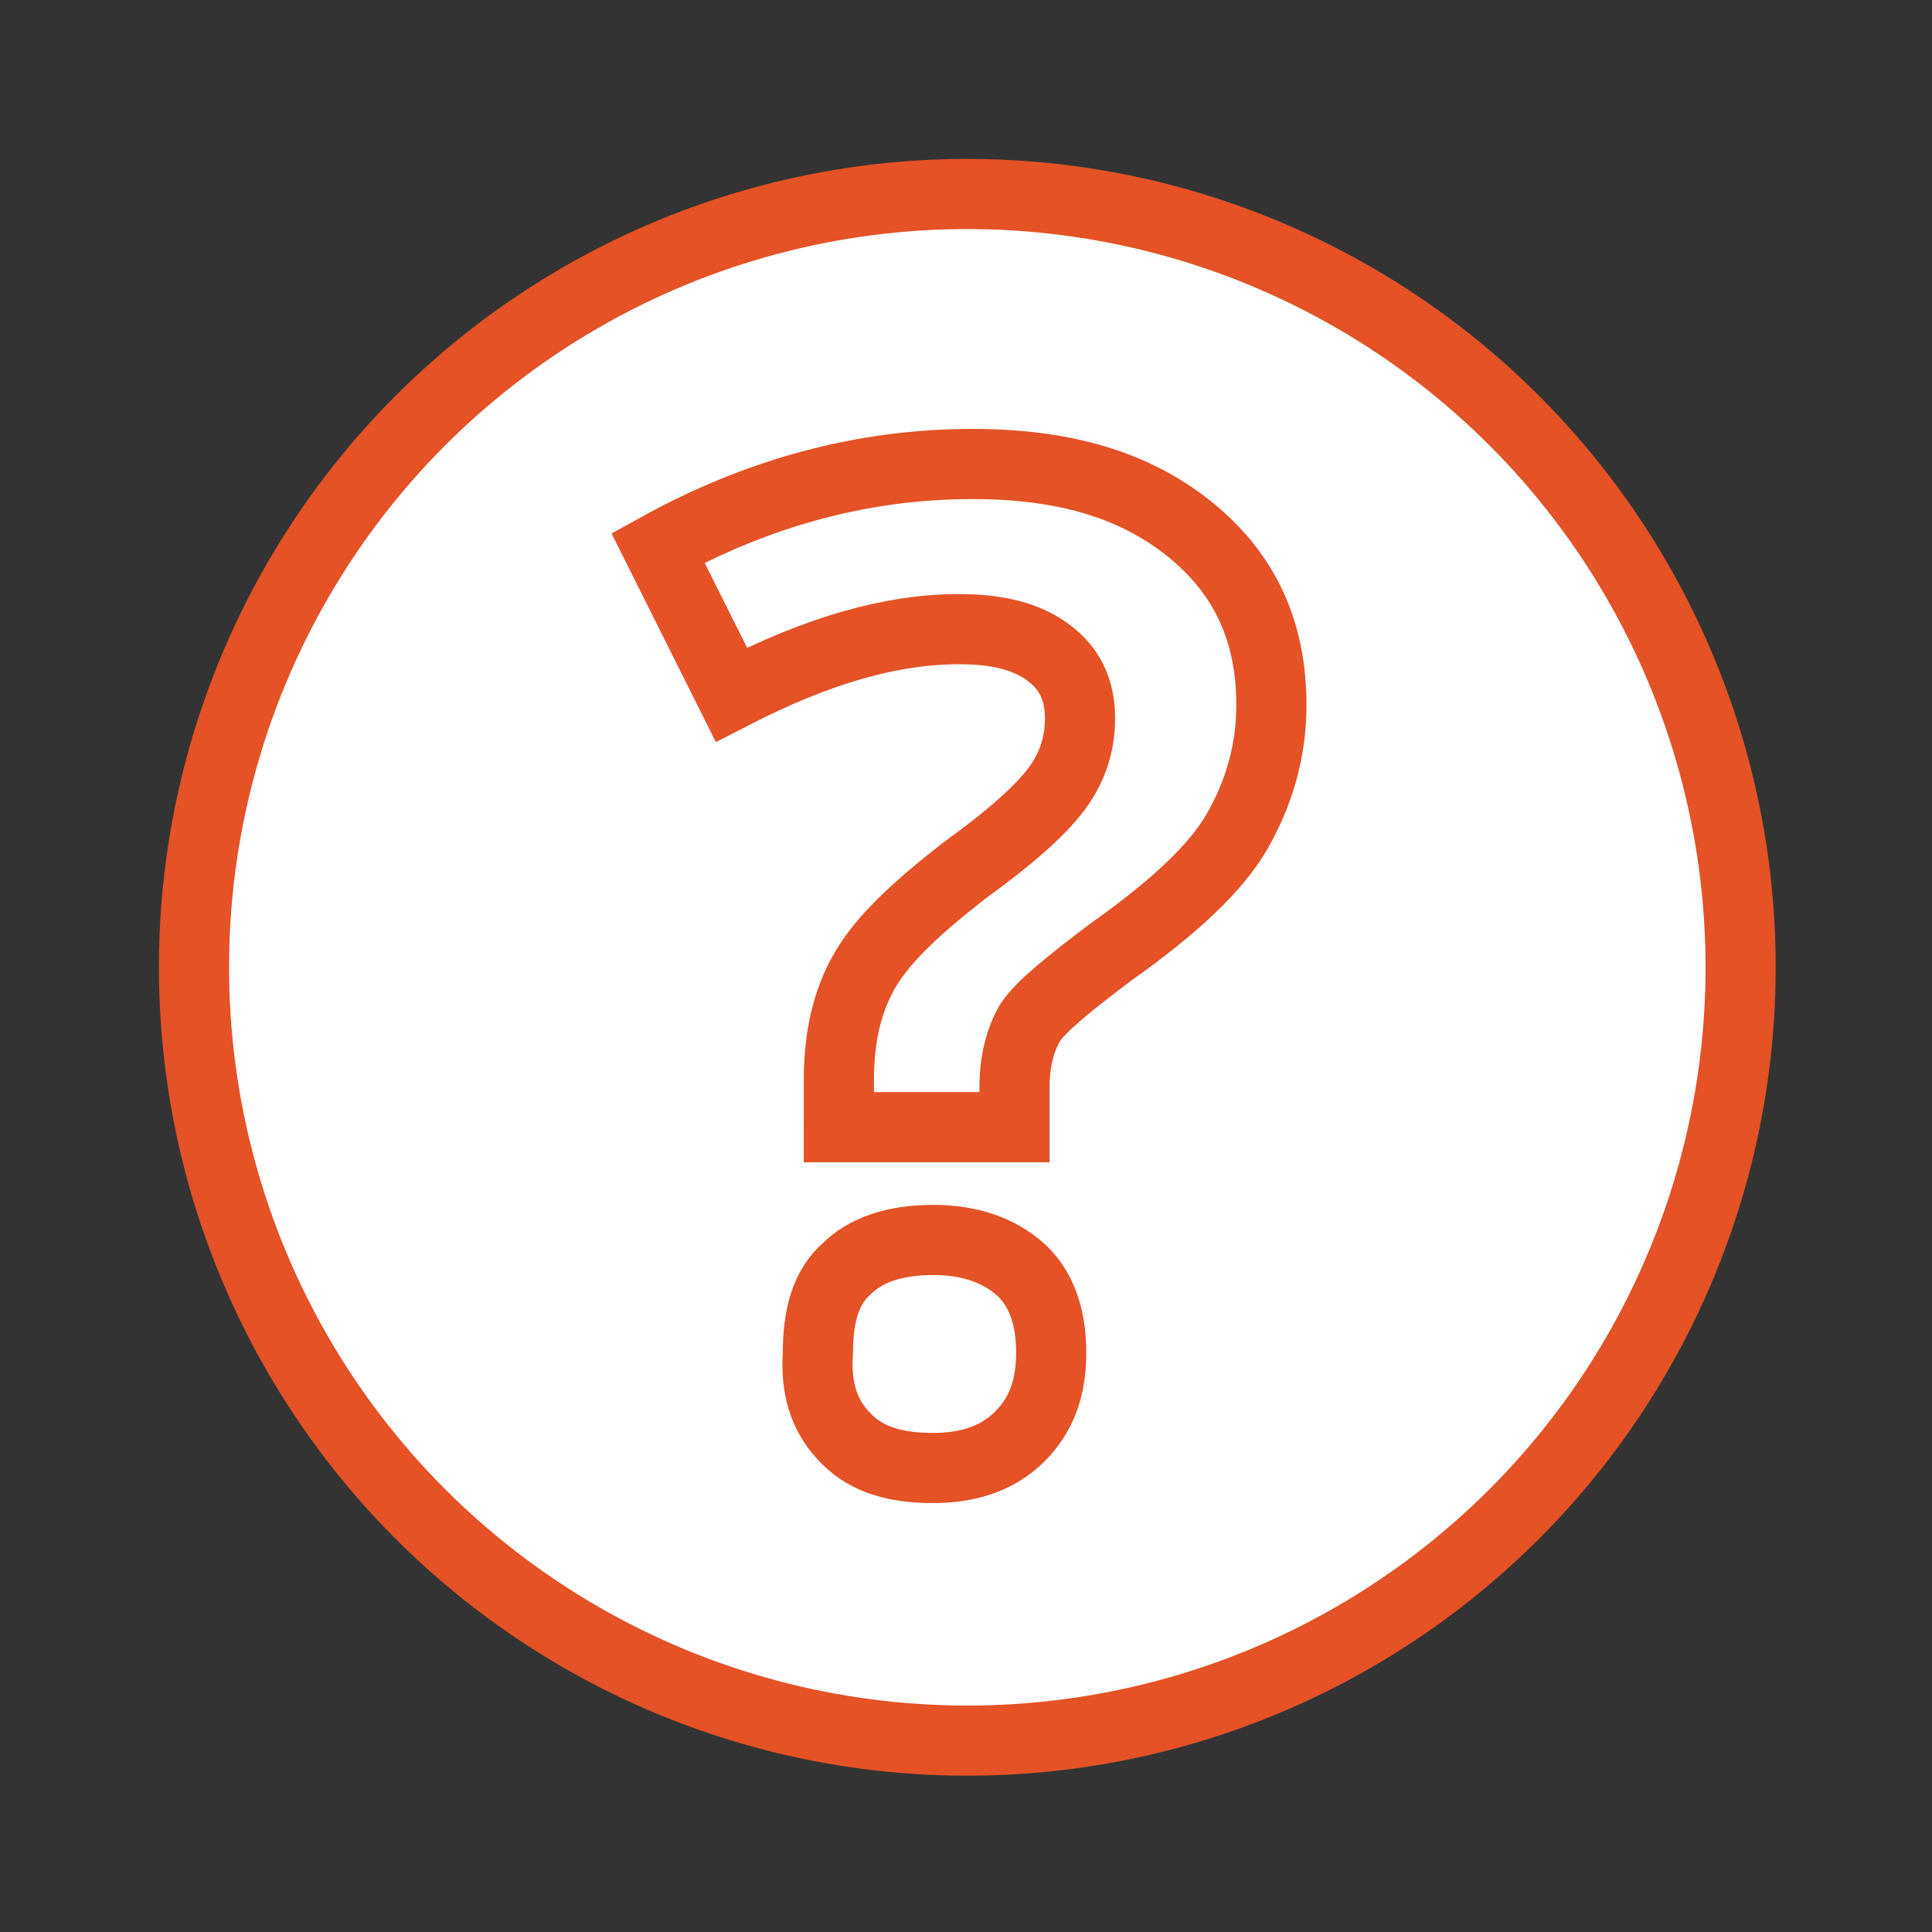
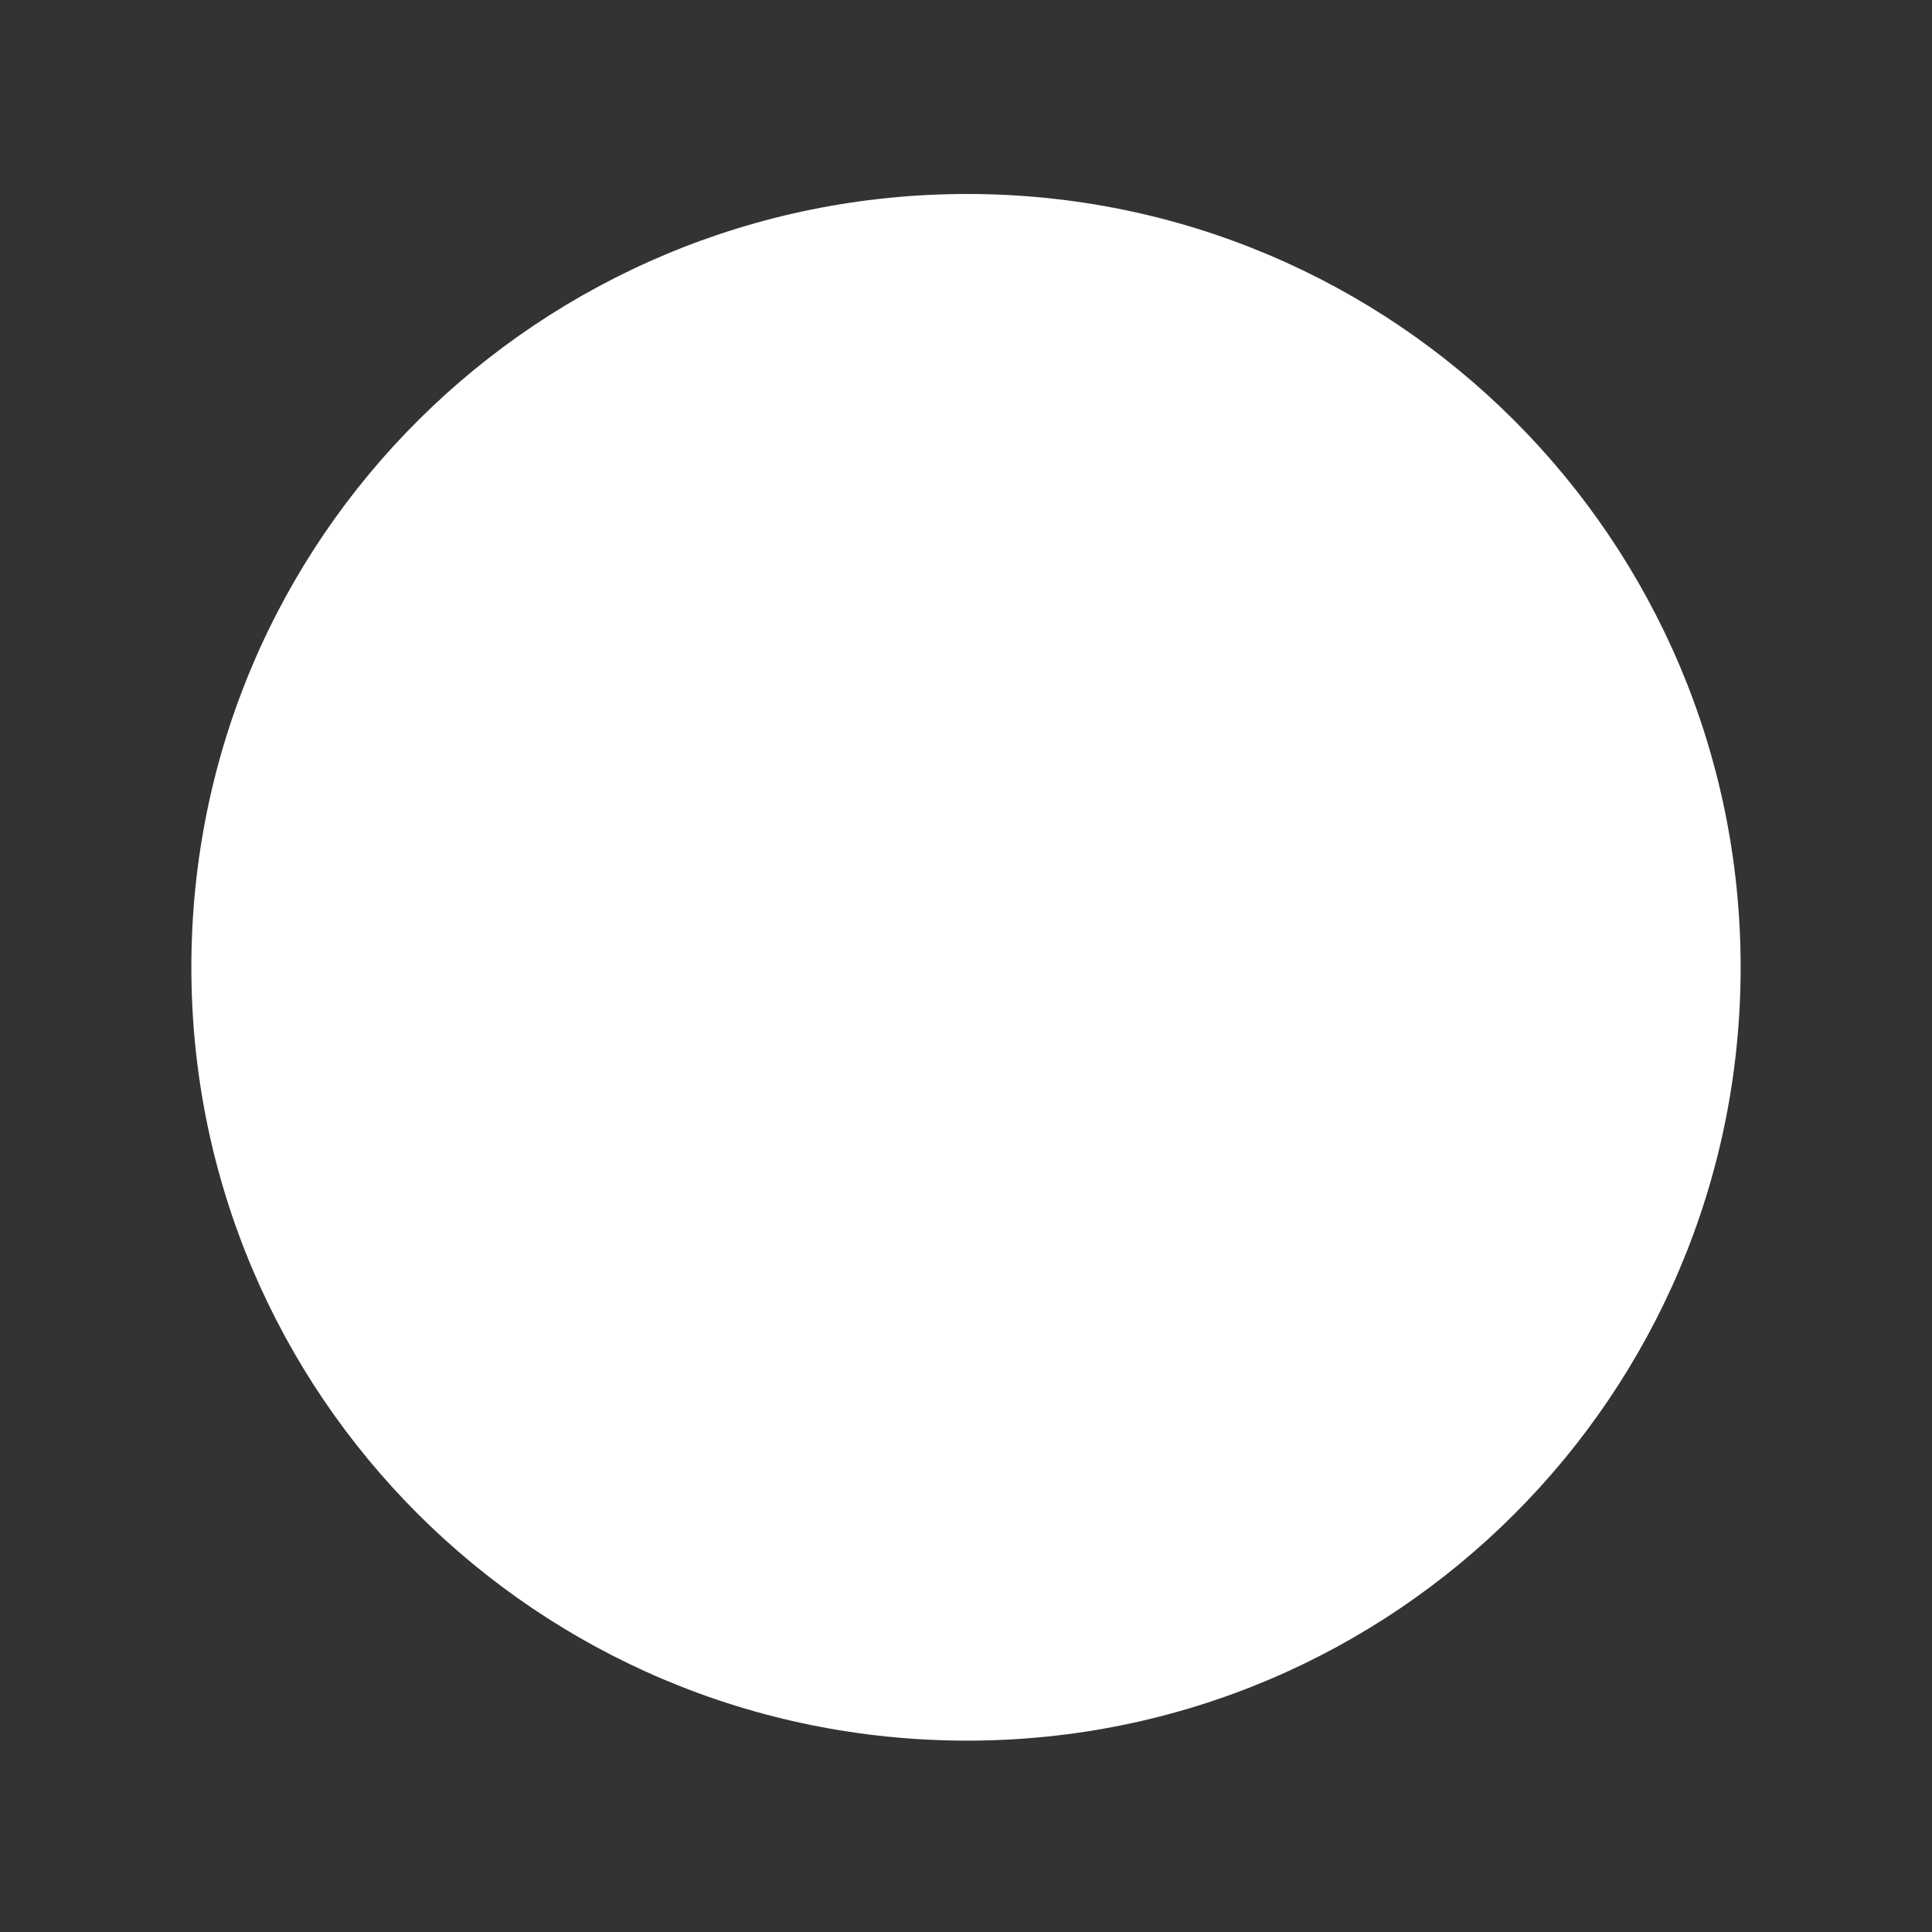
<svg xmlns="http://www.w3.org/2000/svg" xmlns:xlink="http://www.w3.org/1999/xlink" version="1.1" id="Laag_1" x="0px" y="0px" viewBox="0 0 73.7 73.7" style="enable-background:new 0 0 73.7 73.7;" xml:space="preserve">
  <rect x="0" y="0" width="73.7" height="73.7" fill="#333333" stroke="none" />
  <style type="text/css">
	.st0{clip-path:url(#SVGID_2_);fill:#FFFFFF;}
	.st1{clip-path:url(#SVGID_2_);fill:none;stroke:#E45226;stroke-width:2.676;}
</style>
  <g>
    <defs>
      <rect id="SVGID_1_" x="6" y="6" width="61.8" height="61.8" />
    </defs>
    <clipPath id="SVGID_2_">
      <use xlink:href="#SVGID_1_" style="overflow:visible;" />
    </clipPath>
    <path class="st0" d="M36.9,66.4c16.3,0,29.5-13.2,29.5-29.5c0-16.3-13.2-29.5-29.5-29.5S7.3,20.5,7.3,36.9   C7.3,53.2,20.5,66.4,36.9,66.4" />
-     <circle class="st1" cx="36.9" cy="36.9" r="29.5" />
-     <path class="st1" d="M32.3,54.9c0.8,0.8,1.9,1.1,3.3,1.1c1.4,0,2.5-0.4,3.3-1.2c0.8-0.8,1.2-1.8,1.2-3.2c0-1.4-0.4-2.5-1.2-3.2   c-0.8-0.7-1.9-1.1-3.3-1.1c-1.5,0-2.6,0.4-3.3,1.1c-0.8,0.7-1.1,1.8-1.1,3.2C31.1,53.1,31.5,54.1,32.3,54.9z M38.7,43v-1.5   c0-1,0.2-1.8,0.6-2.5c0.4-0.6,1.5-1.5,3.1-2.7c2.4-1.7,4-3.2,4.8-4.6c0.8-1.4,1.3-3,1.3-4.8c0-2.8-1-5-3.1-6.7   c-2.1-1.7-4.8-2.5-8.3-2.5c-4.2,0-8.2,1.1-12,3.2l2.8,5.6c3.3-1.7,6.1-2.5,8.7-2.5c1.5,0,2.6,0.3,3.4,0.9s1.2,1.4,1.2,2.5   c0,1-0.3,1.9-0.9,2.7c-0.6,0.8-1.7,1.8-3.5,3.1c-1.8,1.4-3.1,2.6-3.8,3.8c-0.7,1.2-1,2.6-1,4.2V43H38.7z" />
  </g>
</svg>